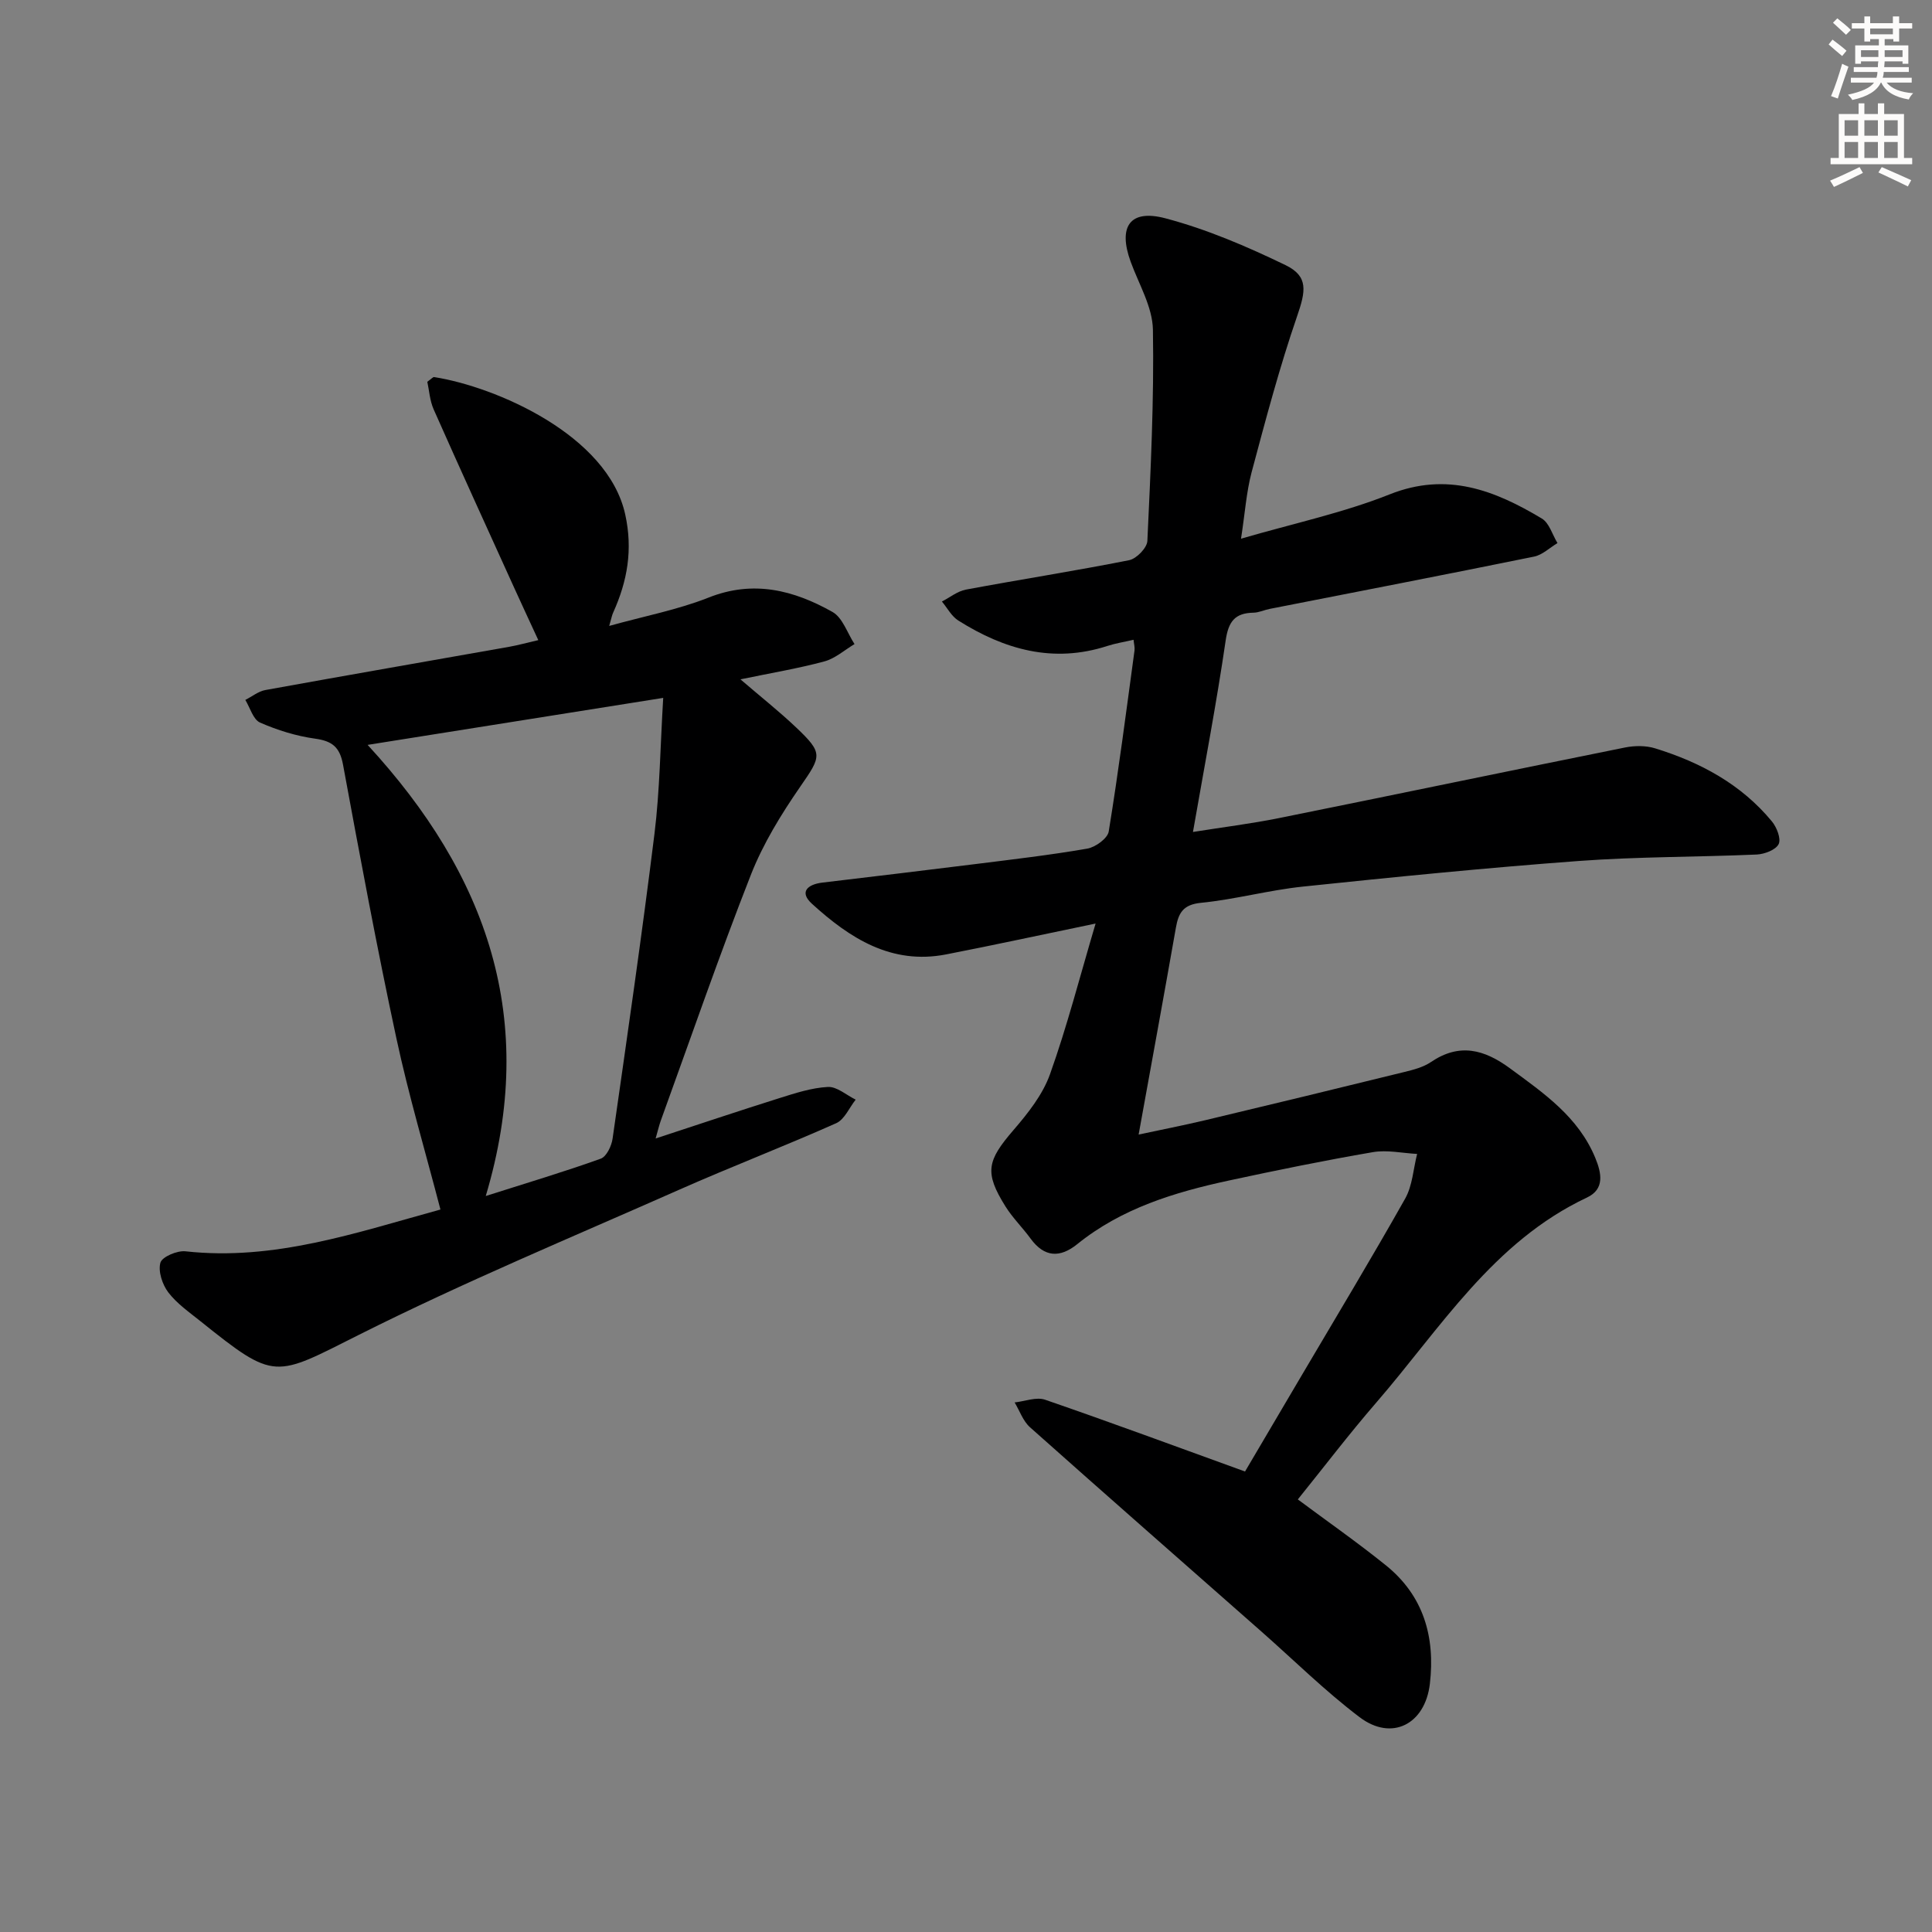
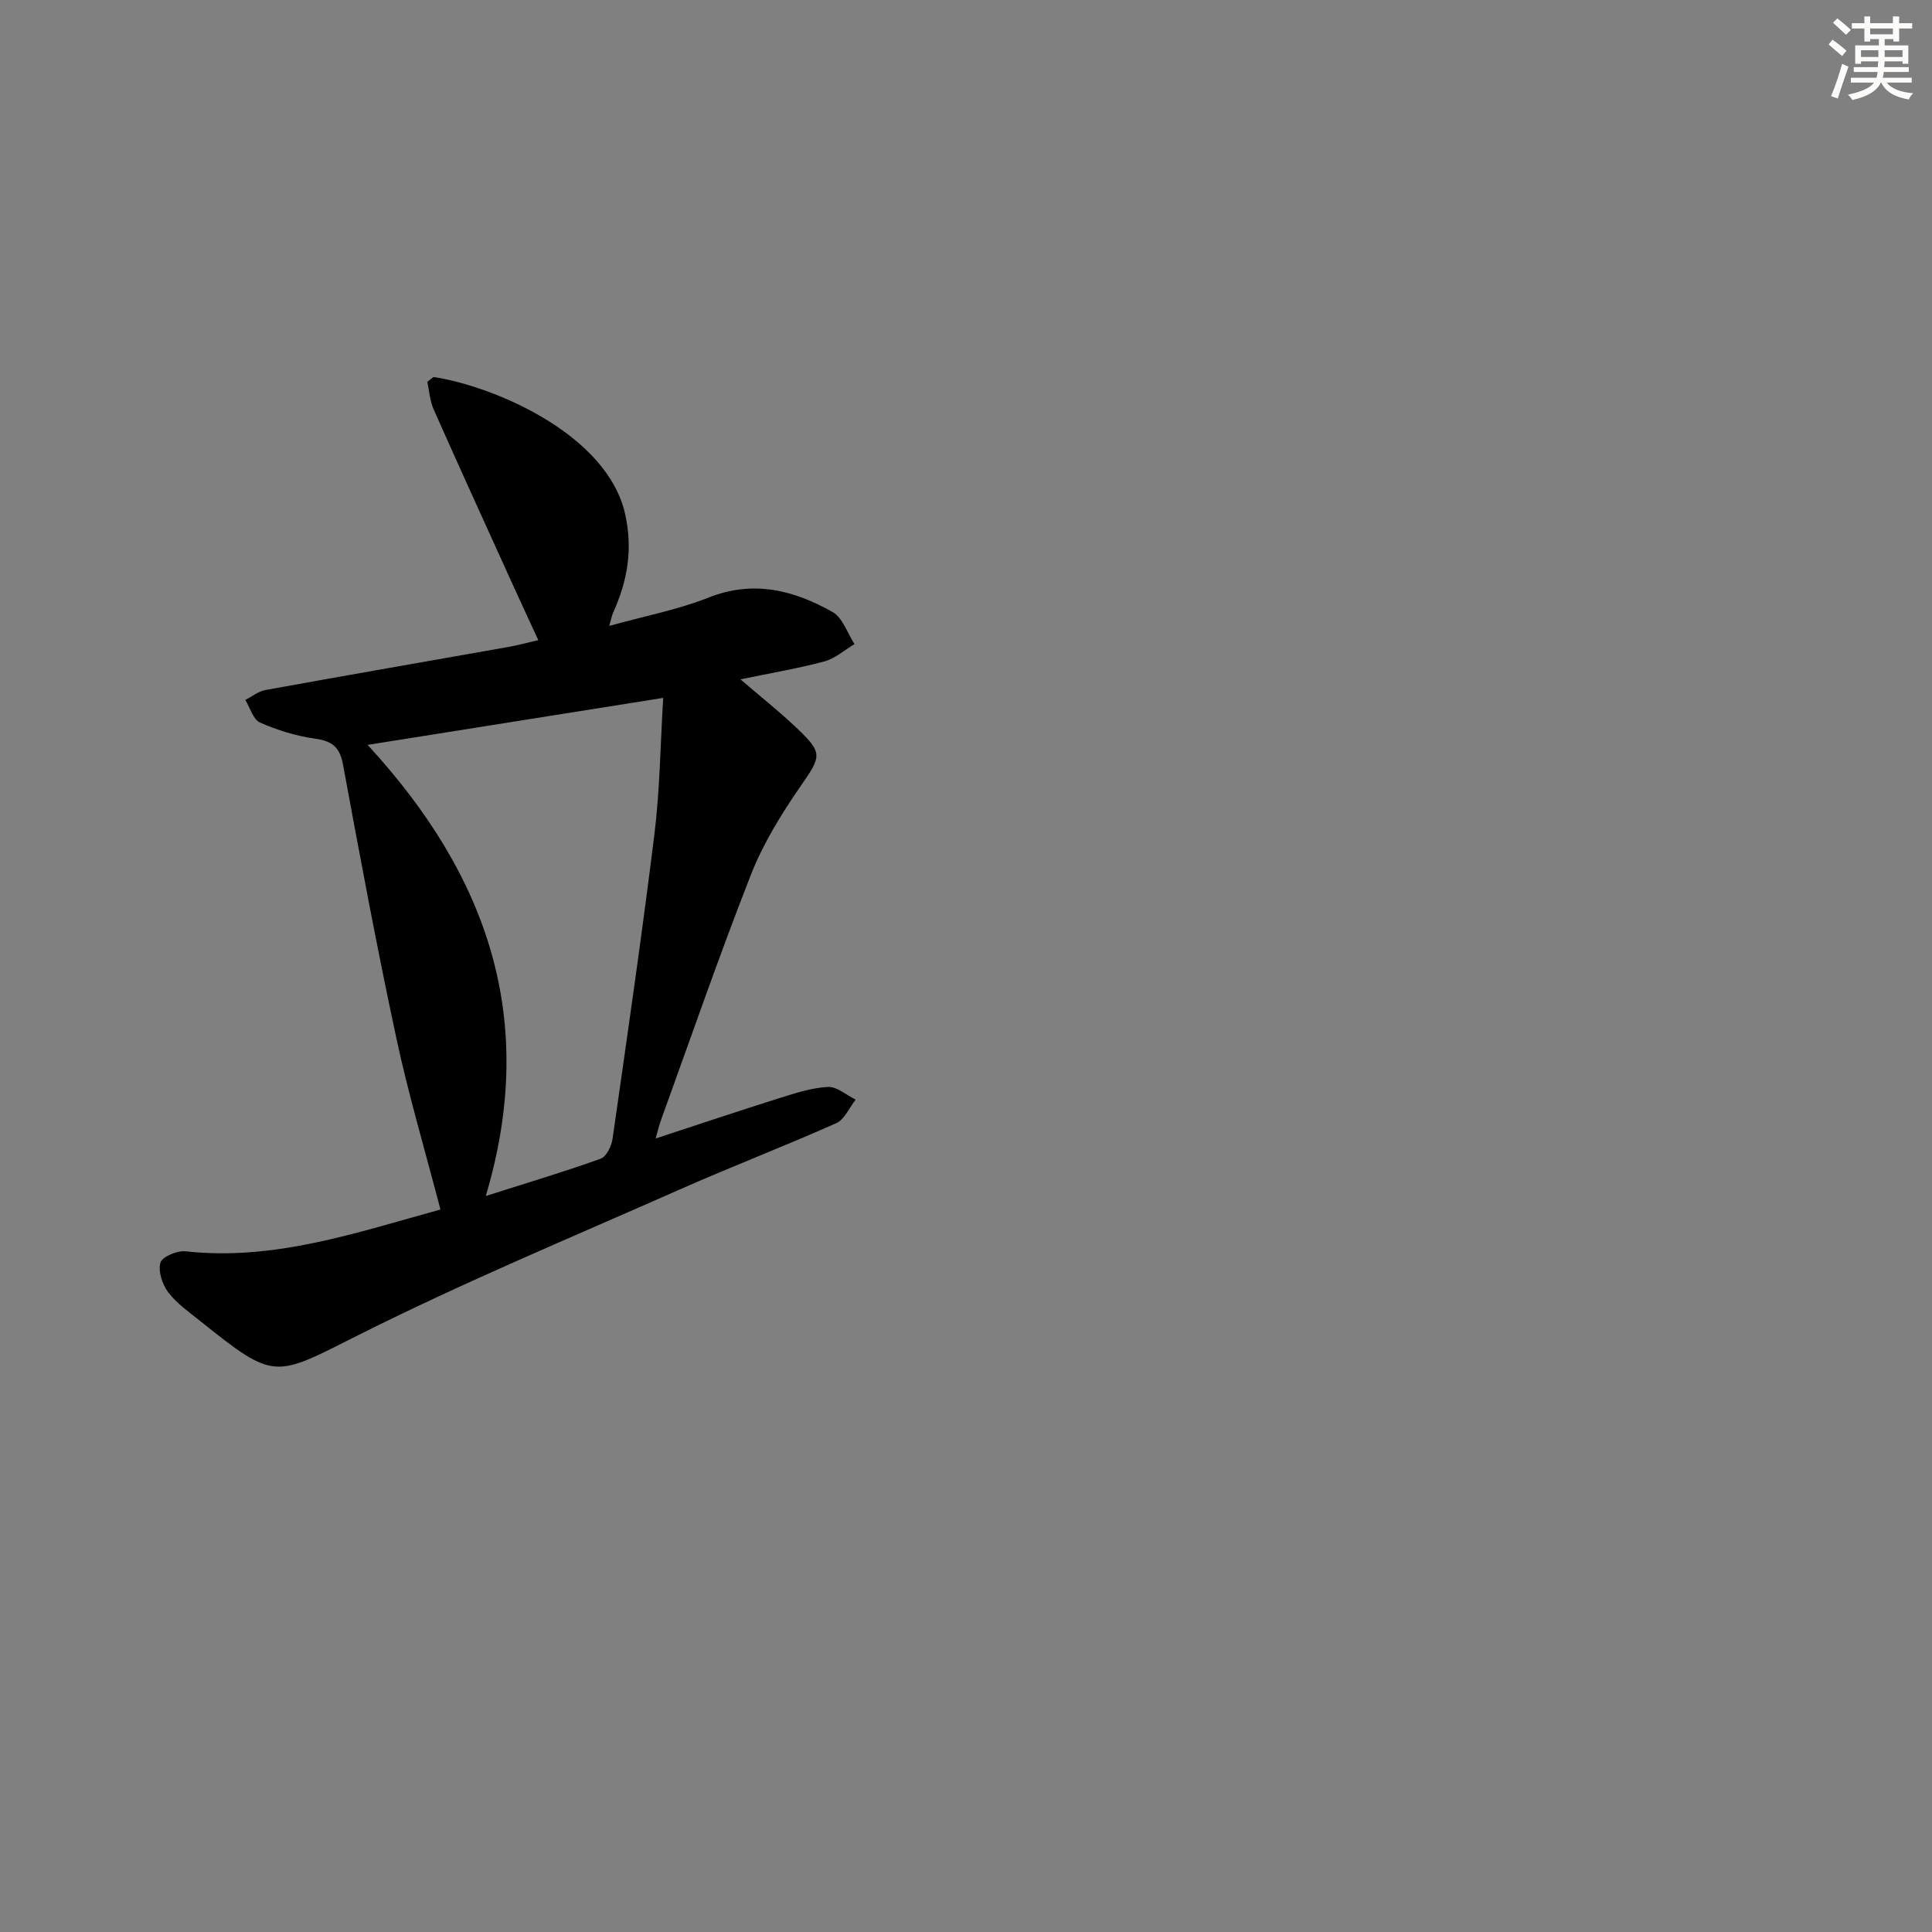
<svg xmlns="http://www.w3.org/2000/svg" enable-background="new 0 0 400 400" viewBox="0 0 400 400">
  <rect x="0" y="0" width="400" height="400" fill="#808080" stroke="none" />
-   <path d="m256.94 111.53c10.92-3.18 21.18-5.36 30.78-9.18 11.86-4.72 21.74-.84 31.49 5 1.55.92 2.19 3.36 3.25 5.09-1.61.96-3.12 2.45-4.85 2.8-18.22 3.71-36.47 7.24-54.71 10.82-1.14.22-2.25.77-3.38.79-3.86.07-5.19 1.84-5.76 5.76-1.89 12.95-4.36 25.82-6.77 39.64 6.2-.99 12.04-1.71 17.8-2.87 23.9-4.82 47.76-9.81 71.66-14.62 2-.4 4.32-.42 6.24.18 9.36 2.89 17.81 7.43 24.16 15.12 1.01 1.22 1.94 3.6 1.4 4.7-.59 1.2-2.92 2.08-4.53 2.16-12.3.54-24.64.43-36.91 1.34-19.05 1.41-38.06 3.31-57.06 5.3-7.08.74-14.03 2.66-21.11 3.36-3.72.37-4.65 2.12-5.19 5.18-2.47 14.04-5.04 28.06-7.71 42.8 4.65-1 9.26-1.9 13.82-2.98 13.72-3.27 27.43-6.59 41.13-9.96 1.92-.47 3.97-.99 5.56-2.07 5.9-4 11.02-2.64 16.38 1.3 7.02 5.16 14.15 10.06 17.65 18.52 1.31 3.17 1.99 6.49-1.72 8.23-19.44 9.15-30.3 27.06-43.61 42.44-5.66 6.54-10.9 13.43-16.25 20.06 6.01 4.47 12.26 8.84 18.19 13.61 7.84 6.3 10.28 14.82 9.15 24.56-.98 8.39-7.89 11.97-14.57 6.9-7.14-5.41-13.56-11.77-20.3-17.71-15.98-14.08-32-28.12-47.91-42.29-1.45-1.29-2.15-3.41-3.19-5.15 2.12-.23 4.49-1.19 6.31-.56 13.62 4.69 27.14 9.7 41.39 14.86 3.71-6.3 7.73-13.11 11.74-19.92 7.18-12.18 14.48-24.28 21.42-36.59 1.51-2.69 1.68-6.14 2.47-9.24-3.06-.16-6.22-.88-9.16-.37-9.97 1.71-19.9 3.74-29.79 5.87-11.27 2.43-22.22 5.75-31.42 13.18-3.57 2.88-6.8 2.75-9.65-1.14-1.66-2.28-3.72-4.29-5.21-6.67-4.39-7.03-3.83-9.44 1.66-15.81 2.99-3.47 6.05-7.33 7.56-11.56 3.54-9.91 6.16-20.14 9.44-31.2-11.25 2.33-21.08 4.47-30.95 6.39-11.35 2.21-19.97-3.38-27.77-10.48-2.73-2.48-.86-4.03 2.17-4.39 10.55-1.26 21.1-2.51 31.64-3.83 7.74-.97 15.5-1.87 23.18-3.2 1.7-.29 4.22-2.12 4.45-3.55 2.03-12.46 3.64-24.98 5.34-37.49.08-.62-.11-1.29-.2-2.2-1.94.45-3.73.73-5.43 1.28-11.22 3.64-21.33.74-30.86-5.27-1.4-.88-2.27-2.6-3.39-3.93 1.65-.85 3.22-2.14 4.98-2.47 11.25-2.1 22.57-3.86 33.79-6.09 1.52-.3 3.7-2.55 3.77-3.98.68-14.57 1.4-29.16 1.15-43.73-.08-4.71-2.9-9.4-4.6-14.06-2.65-7.25-.22-10.97 7.19-9.01 8.56 2.26 16.88 5.83 24.88 9.7 4.78 2.32 4.16 5.4 2.39 10.54-3.66 10.62-6.54 21.52-9.44 32.38-1.08 4.12-1.36 8.43-2.18 13.71z" fill="#000001" />
  <path d="m126.13 129.59c7.32-2.04 14.19-3.34 20.58-5.87 9.3-3.69 17.65-1.52 25.65 2.98 2.1 1.18 3.07 4.38 4.56 6.65-2.07 1.23-4.01 2.99-6.25 3.59-5.41 1.46-10.96 2.38-17.37 3.71 4.21 3.62 8.02 6.63 11.52 9.95 5.67 5.38 5.26 5.91.83 12.32-3.93 5.69-7.65 11.75-10.17 18.15-6.61 16.84-12.51 33.96-18.68 50.97-.32.89-.53 1.82-1.06 3.67 8.99-2.94 17.24-5.72 25.55-8.33 3.31-1.04 6.71-2.16 10.11-2.34 1.87-.1 3.84 1.69 5.76 2.63-1.33 1.67-2.31 4.11-4.04 4.88-10.76 4.79-21.78 9.02-32.55 13.79-22.16 9.81-44.58 19.14-66.22 30-17.58 8.82-17.27 9.69-32.85-2.8-2.33-1.87-4.88-3.64-6.66-5.97-1.23-1.62-2.13-4.35-1.63-6.14.34-1.22 3.47-2.55 5.19-2.36 18.38 2.03 35.38-3.87 52.79-8.65-3.1-11.93-6.58-23.61-9.13-35.49-4.04-18.8-7.55-37.7-11.04-56.61-.67-3.65-2.24-4.9-5.79-5.39-3.89-.54-7.79-1.75-11.39-3.33-1.43-.63-2.06-3.07-3.05-4.69 1.39-.7 2.71-1.79 4.18-2.05 16.81-3.05 33.65-5.97 50.47-8.95 1.79-.32 3.54-.81 6.01-1.38-1.78-3.85-3.43-7.4-5.05-10.96-5.56-12.26-11.16-24.5-16.61-36.8-.82-1.85-.94-4.02-1.32-5.73.89-.63 1.18-1.01 1.41-.97 12.62 1.97 35.95 11.93 39.57 28.46 1.6 7.3.44 13.78-2.49 20.28-.26.54-.36 1.17-.83 2.78zm-25.56 118.03c8.76-2.79 16.36-5.05 23.81-7.73 1.19-.43 2.24-2.64 2.45-4.15 3.01-21.02 6.06-42.03 8.67-63.1 1.11-8.98 1.2-18.08 1.81-28.15-21.01 3.34-40.54 6.45-61.2 9.73 24.79 26.91 35.39 56.83 24.46 93.4z" fill="#000001" />
  <g fill="#fcfbfa">
    <path d="m378.6 9.2.8-1c.9.7 1.9 1.4 2.9 2.3l-.9 1.1c-1.1-.9-2-1.7-2.8-2.4zm.5 10.7c.9-2.1 1.6-4.3 2.3-6.7.4.2.8.4 1.3.6-.7 2.1-1.5 4.3-2.2 6.6zm.4-15.2.9-.9c1 .8 2 1.6 2.8 2.4l-1 1c-1-.9-1.9-1.8-2.7-2.5zm12.5-1.3h1.2v1.4h2.7v1.1h-2.7v2.7h-1.2v-.5h-1.8v1.3h4.9v3.8h-1.2v-.5h-3.7c0 .4-.1.9-.1 1.2h5.1v1h-5.2c0 .5-.1.9-.2 1.2h6v1h-5.2c1.1 1.3 2.9 2 5.5 2.2-.4.4-.7.8-.9 1.3-2.9-.5-4.8-1.6-5.7-3.5h-.1c-.8 1.7-2.7 2.9-5.9 3.6-.2-.4-.6-.8-.9-1.1 2.8-.6 4.6-1.4 5.4-2.5h-4.8v-1h5.3c.1-.3.2-.7.2-1.2h-4.9v-1h5c0-.4 0-.8.1-1.2h-3.6v.5h-1.2v-3.8h4.9v-1.3h-1.8v.5h-1.2v-2.7h-2.6v-1.1h2.6v-1.4h1.2v1.4h4.7v-1.4zm-6.7 8.4h3.6c0-.4 0-.9 0-1.4h-3.6zm1.9-4.7h4.7v-1.2h-4.7zm6.7 3.3h-3.7v1.4h3.7z" />
-     <path d="m384.7 21.4h1.3v2.2h2.8v-2.2h1.3v2.2h4.1v9.1h1.7v1.3h-16.9v-1.3h1.7v-9.1h4.1v-2.2zm.3 13.2.7 1.2c-1.8.9-3.8 1.9-6 2.9-.2-.4-.5-.8-.8-1.3 2.4-1 4.4-2 6.1-2.8zm-3.1-6.5h2.8v-3.2h-2.8zm0 4.6h2.8v-3.3h-2.8zm4.1-4.6h2.8v-3.2h-2.8zm0 4.6h2.8v-3.3h-2.8zm3.6 1.9c2.1.9 4.1 1.8 6.1 2.7l-.7 1.3c-2.2-1.1-4.2-2-6.1-2.9zm3.3-9.7h-2.8v3.2h2.8zm-2.8 7.8h2.8v-3.3h-2.8z" />
  </g>
</svg>